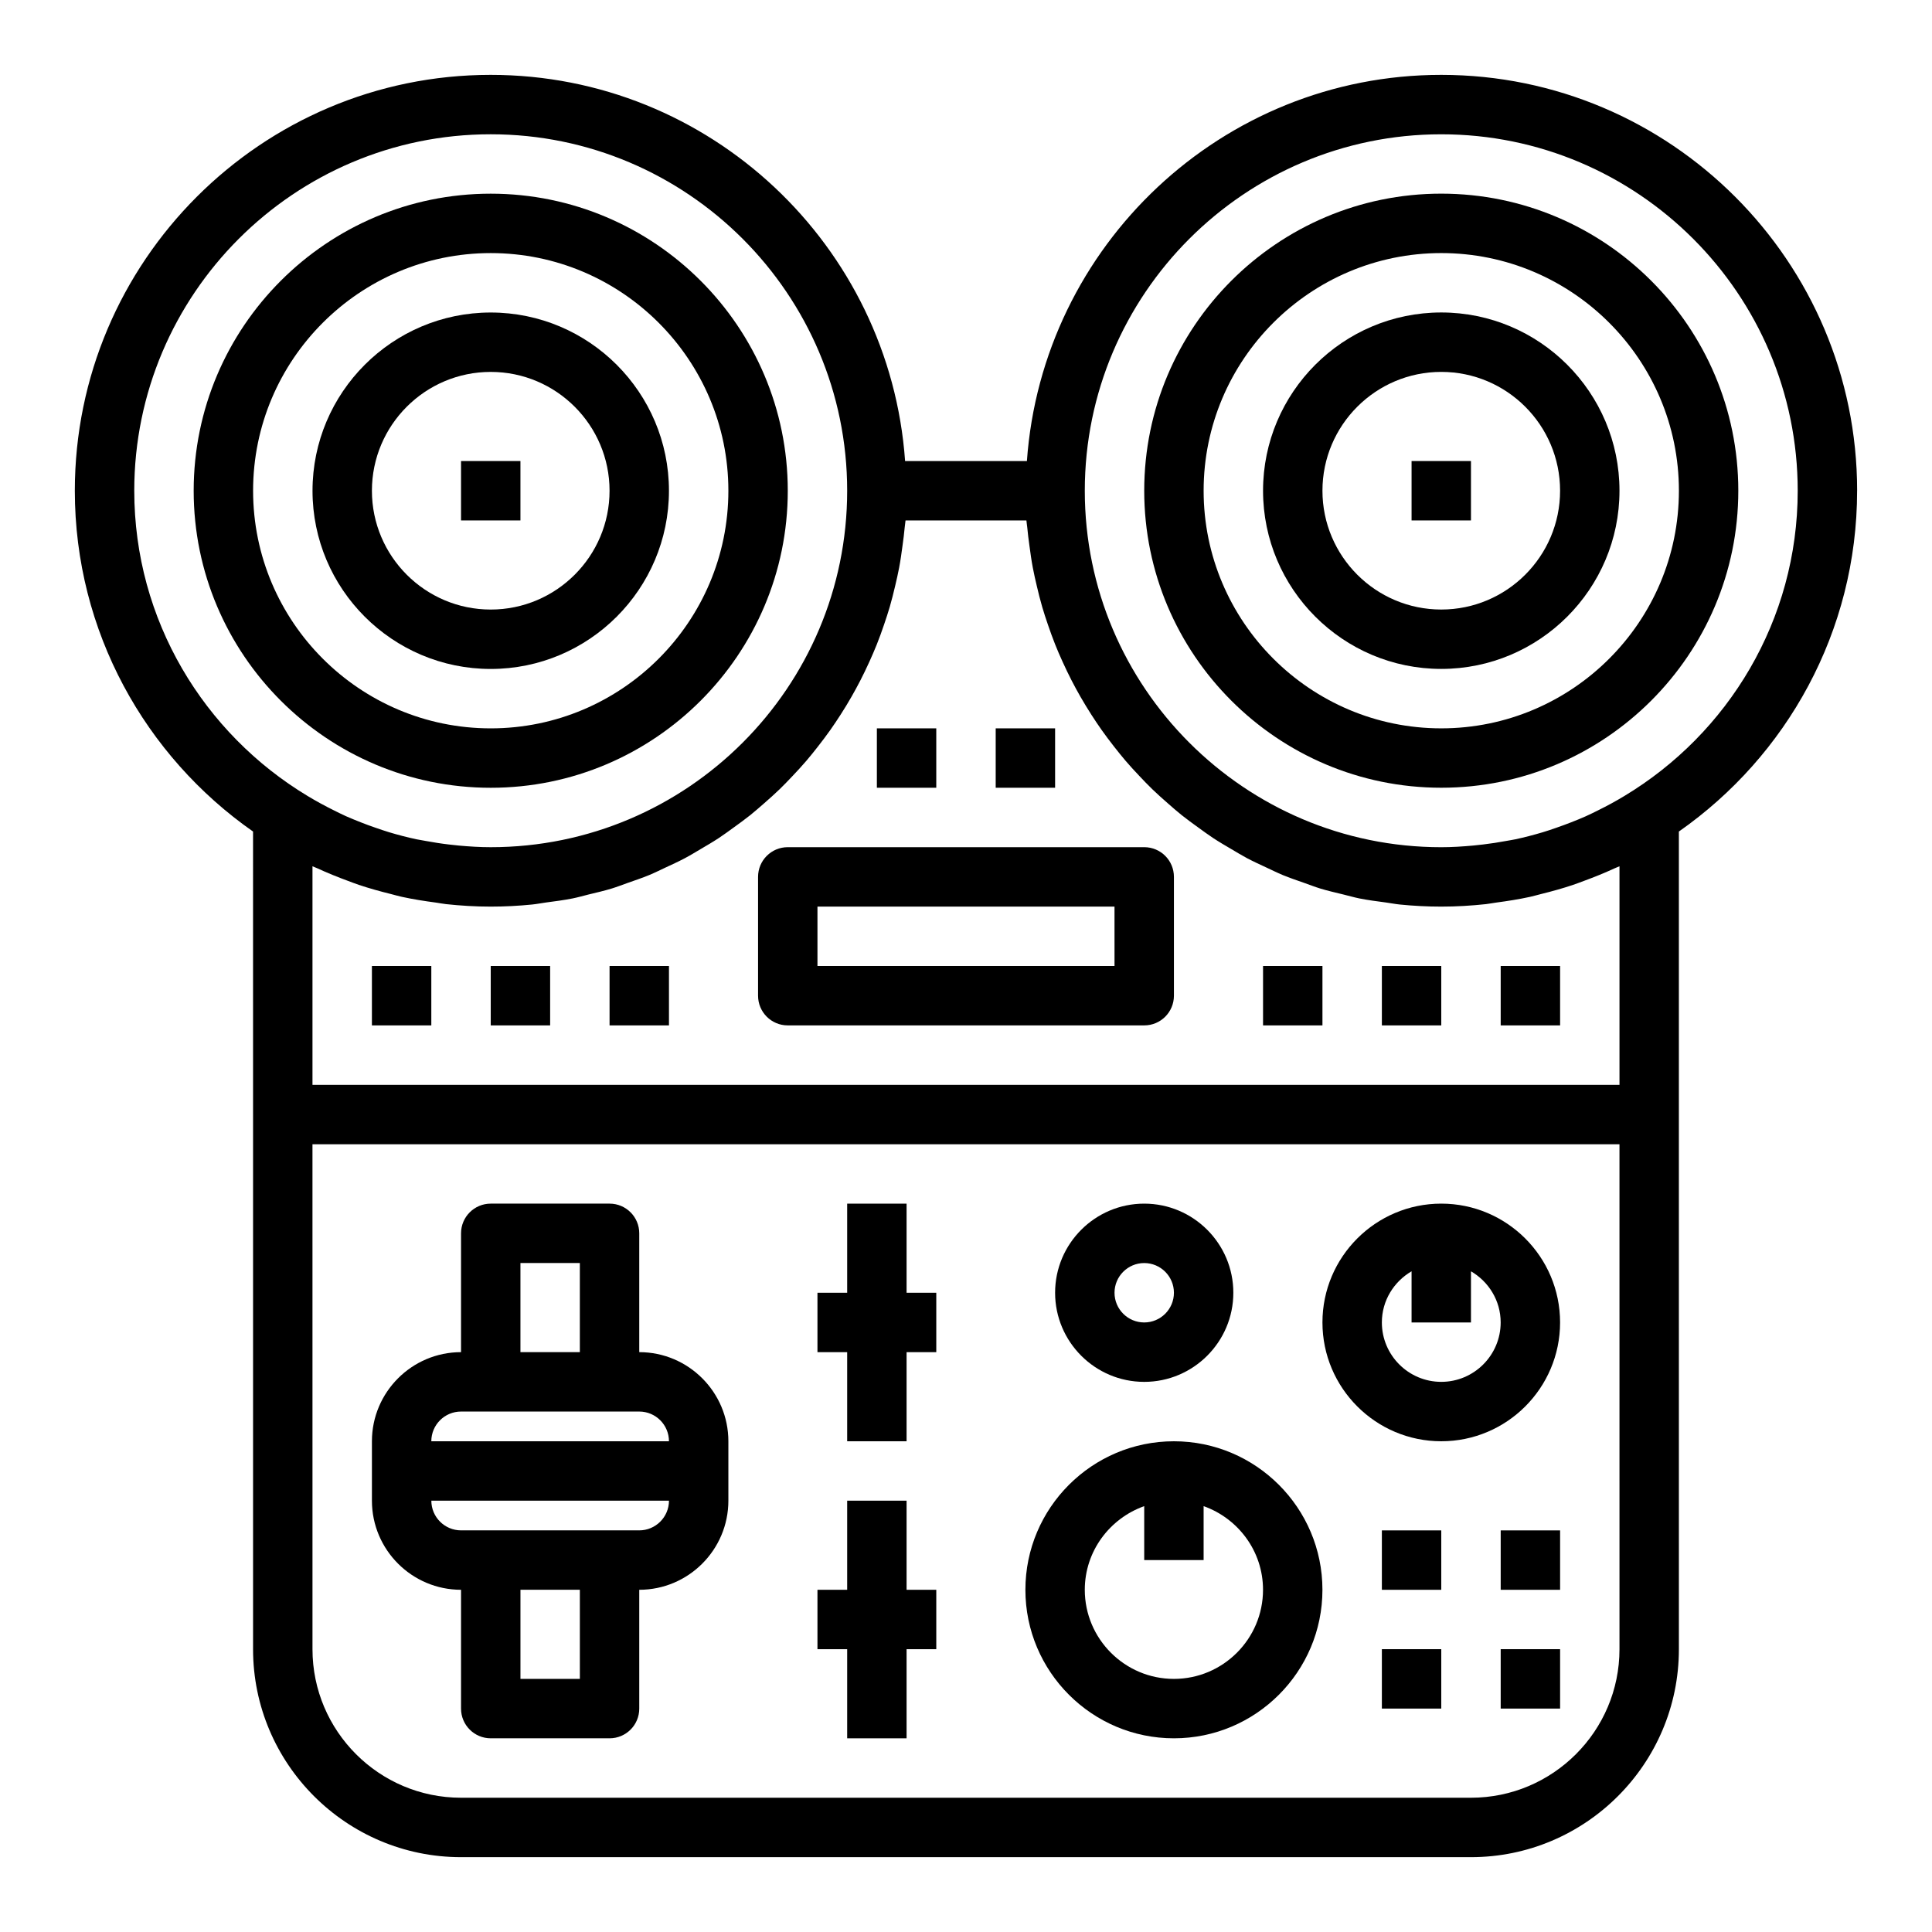
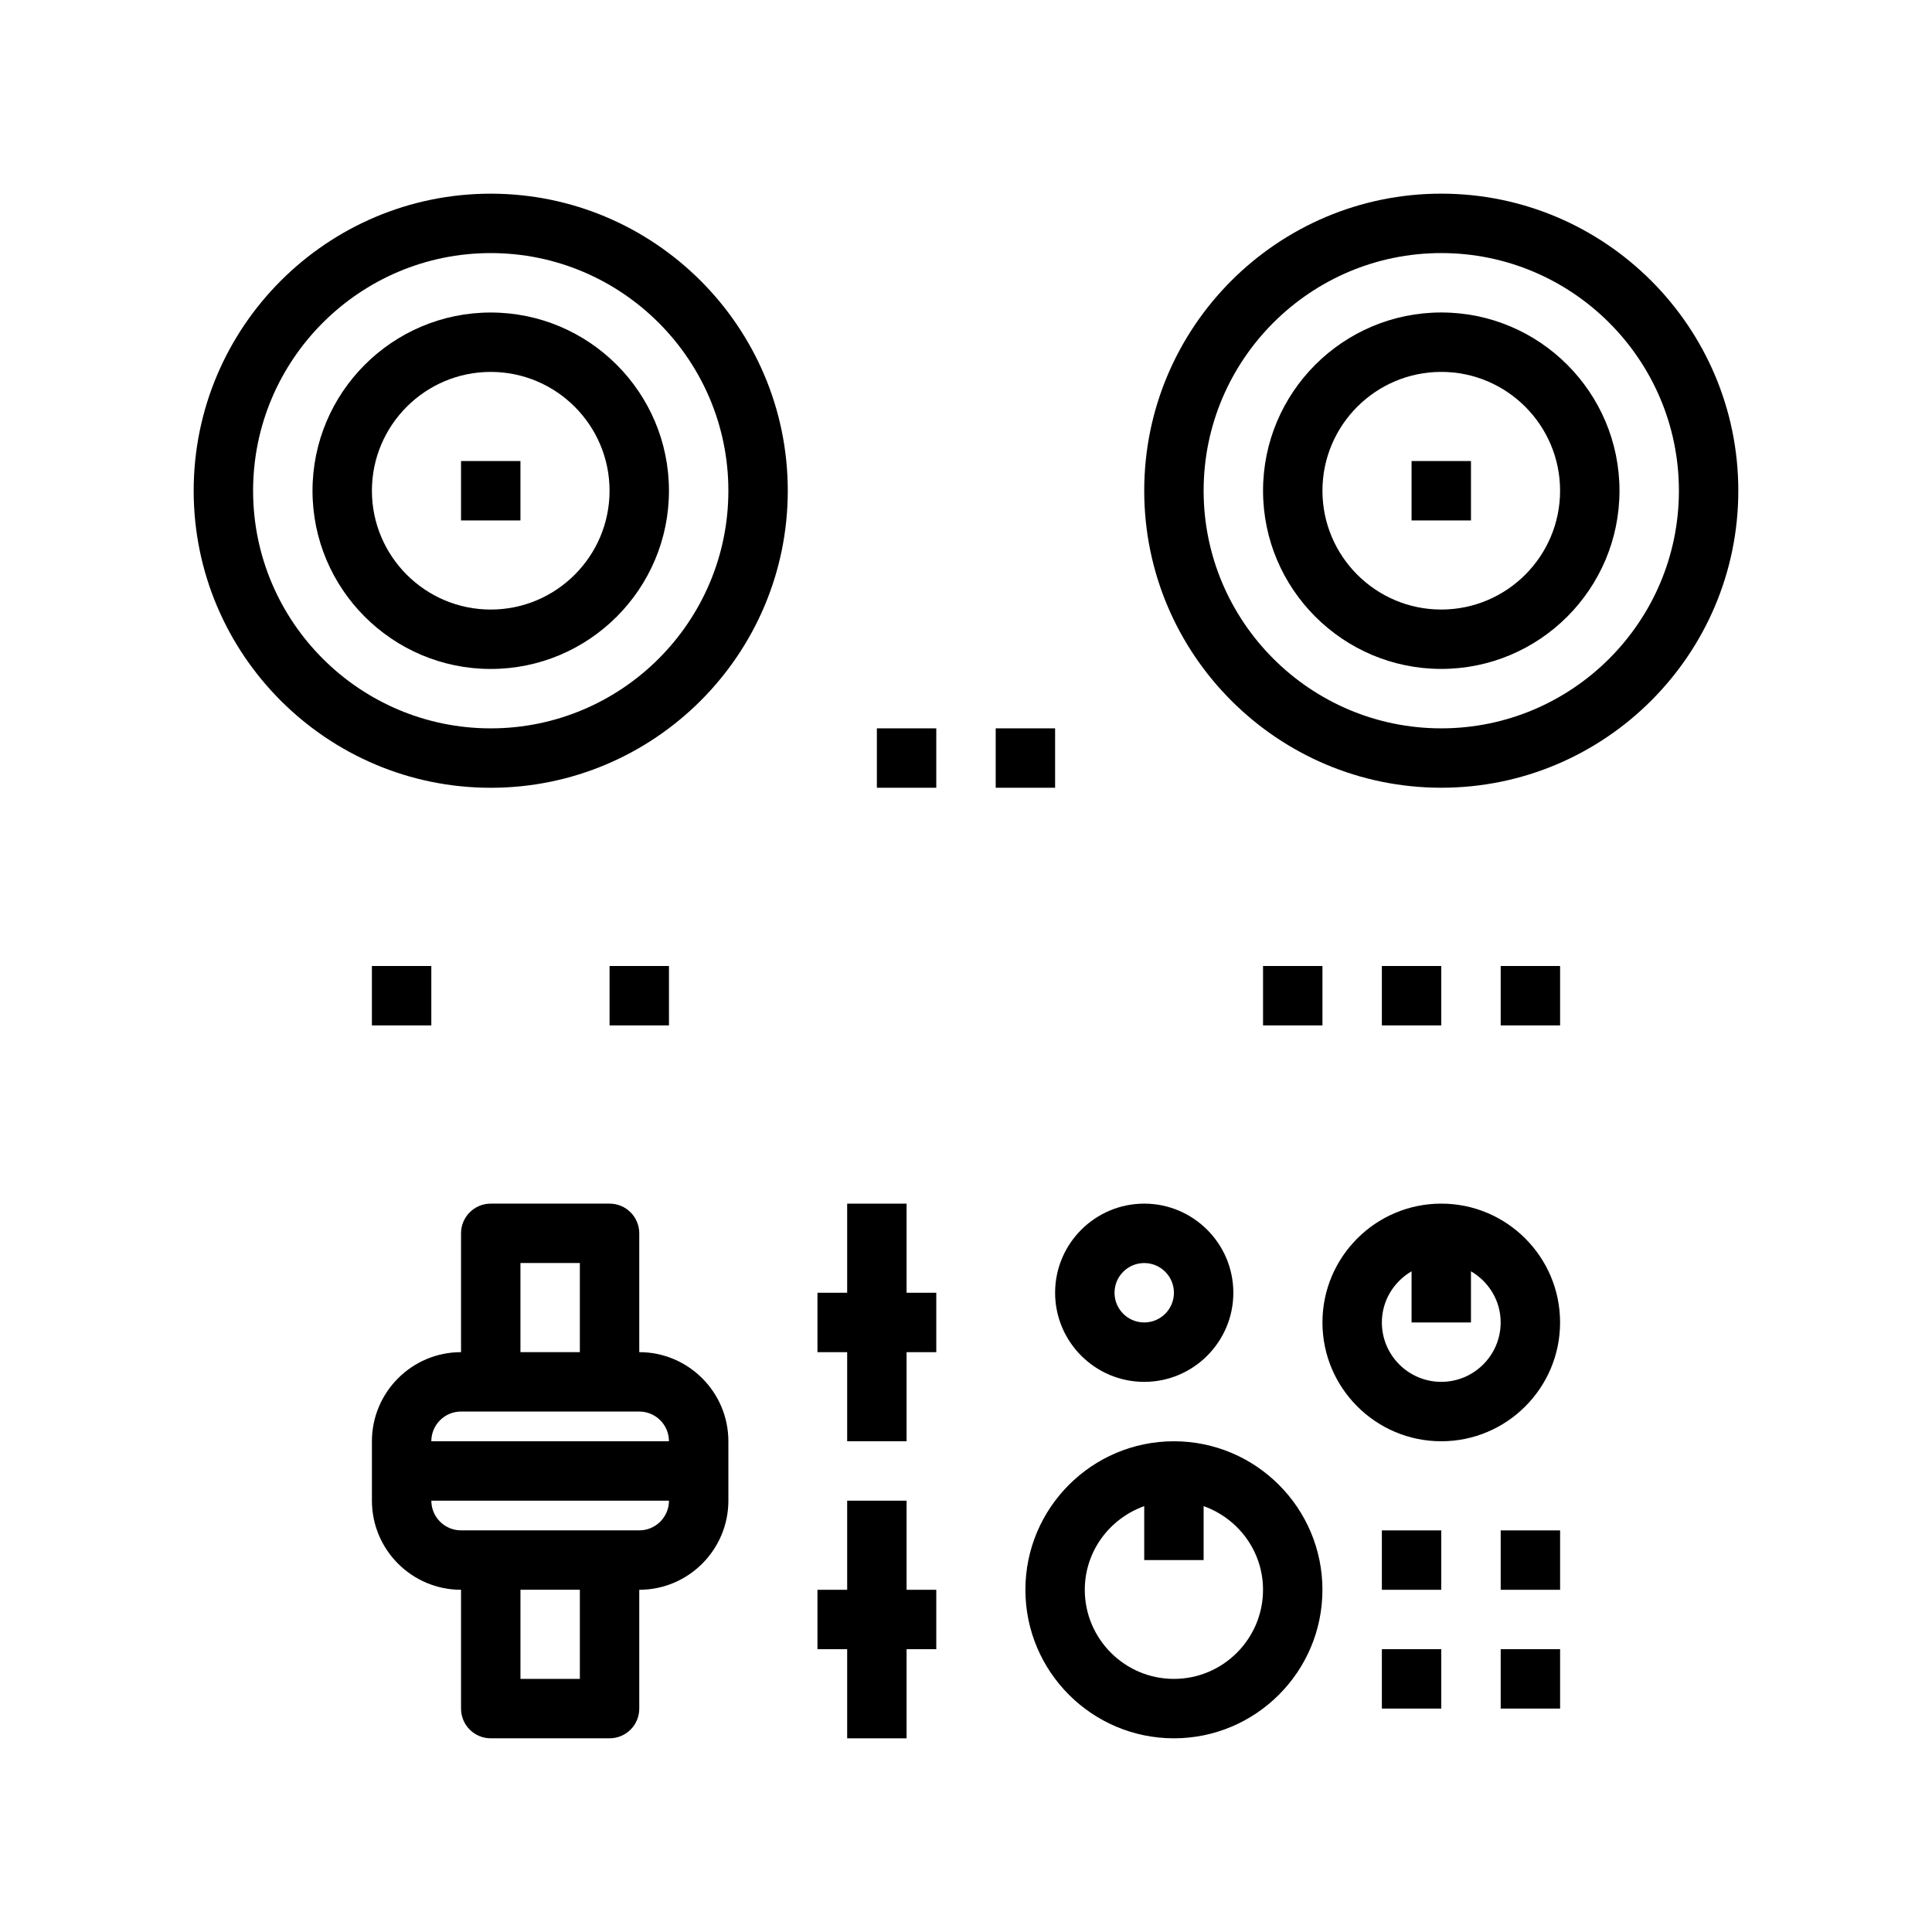
<svg xmlns="http://www.w3.org/2000/svg" fill="#000000" width="800px" height="800px" version="1.1" viewBox="144 144 512 512">
  <g>
    <path d="m274.05 352.77c43.406 0 78.719-35.312 78.719-78.719s-35.312-78.723-78.719-78.723-78.723 35.316-78.723 78.723 35.316 78.719 78.723 78.719zm0-141.7c34.723 0 62.977 28.254 62.977 62.977s-28.254 62.977-62.977 62.977-62.977-28.254-62.977-62.977 28.254-62.977 62.977-62.977z" />
    <path d="m274.05 321.28c26.047 0 47.23-21.184 47.23-47.23s-21.184-47.23-47.23-47.23-47.23 21.184-47.23 47.23c-0.004 26.047 21.18 47.23 47.23 47.23zm0-78.719c17.367 0 31.488 14.121 31.488 31.488s-14.121 31.488-31.488 31.488-31.488-14.121-31.488-31.488 14.121-31.488 31.488-31.488z" />
-     <path d="m636.16 274.05c0-60.773-49.438-110.21-110.21-110.21-58.109 0-105.75 45.242-109.81 102.34h-32.281c-4.07-57.098-51.707-102.34-109.82-102.34-60.773 0-110.21 49.438-110.21 110.21 0 37.352 18.719 70.375 47.23 90.316l0.004 74.996v141.7c0 30.379 24.727 55.105 55.105 55.105h267.65c30.379 0 55.105-24.727 55.105-55.105l-0.004-141.7v-74.996c28.516-19.941 47.234-52.965 47.234-90.316zm-456.58 0c0-52.09 42.375-94.465 94.465-94.465s94.465 42.375 94.465 94.465-42.375 94.465-94.465 94.465c-2.867 0-5.684-0.18-8.484-0.434-0.883-0.078-1.754-0.18-2.629-0.285-2.031-0.234-4.039-0.559-6.031-0.922-0.852-0.156-1.699-0.285-2.543-0.457-2.465-0.527-4.879-1.156-7.266-1.875-1.203-0.363-2.394-0.781-3.582-1.188-1.316-0.449-2.613-0.922-3.898-1.434-1.309-0.52-2.613-1.039-3.906-1.613-1.109-0.496-2.195-1.047-3.289-1.59-2.34-1.156-4.629-2.41-6.879-3.762-27.473-16.531-45.957-46.562-45.957-80.906zm393.6 307.01c0 21.703-17.656 39.359-39.359 39.359h-267.65c-21.703 0-39.359-17.656-39.359-39.359l-0.004-133.82h346.37zm0-207.49v57.926h-346.37v-57.922c0.418 0.195 0.859 0.332 1.273 0.527 2.66 1.227 5.383 2.332 8.164 3.352 0.953 0.355 1.898 0.723 2.859 1.047 2.777 0.93 5.613 1.715 8.484 2.426 0.977 0.242 1.93 0.535 2.914 0.746 2.953 0.645 5.961 1.117 8.996 1.52 0.906 0.117 1.785 0.316 2.691 0.41 3.891 0.418 7.844 0.66 11.852 0.66 3.715 0 7.391-0.195 11.012-0.559 1.234-0.125 2.434-0.371 3.66-0.535 2.363-0.316 4.731-0.613 7.047-1.078 1.426-0.285 2.809-0.691 4.219-1.039 2.055-0.496 4.125-0.969 6.133-1.582 1.465-0.449 2.883-1.008 4.312-1.512 1.883-0.66 3.777-1.301 5.613-2.055 1.457-0.605 2.859-1.301 4.281-1.969 1.738-0.812 3.496-1.605 5.188-2.504 1.41-0.746 2.762-1.582 4.133-2.387 1.621-0.953 3.25-1.898 4.816-2.93 1.34-0.883 2.629-1.836 3.93-2.777 1.504-1.086 3.008-2.172 4.457-3.328 1.258-1.016 2.465-2.078 3.684-3.141 1.387-1.211 2.754-2.434 4.078-3.707 1.164-1.125 2.281-2.305 3.402-3.481 1.258-1.332 2.504-2.668 3.691-4.062 1.055-1.234 2.07-2.504 3.07-3.785 1.133-1.449 2.234-2.906 3.297-4.41 0.938-1.332 1.836-2.676 2.715-4.047 1-1.551 1.961-3.125 2.875-4.731 0.812-1.41 1.582-2.844 2.332-4.289 0.852-1.652 1.652-3.328 2.426-5.031 0.668-1.488 1.324-2.977 1.93-4.496 0.699-1.746 1.34-3.519 1.945-5.312 0.527-1.551 1.039-3.102 1.504-4.676 0.535-1.836 0.992-3.691 1.434-5.559 0.379-1.605 0.746-3.203 1.055-4.832 0.363-1.914 0.629-3.848 0.891-5.801 0.219-1.645 0.449-3.281 0.59-4.953 0.055-0.598 0.164-1.172 0.211-1.762h32.039c0.039 0.598 0.156 1.172 0.211 1.762 0.141 1.668 0.371 3.305 0.59 4.953 0.262 1.945 0.527 3.891 0.891 5.801 0.309 1.629 0.676 3.234 1.055 4.832 0.441 1.875 0.898 3.731 1.434 5.559 0.457 1.582 0.977 3.125 1.504 4.676 0.613 1.793 1.25 3.566 1.945 5.312 0.605 1.52 1.25 3.016 1.93 4.496 0.77 1.699 1.574 3.379 2.426 5.031 0.746 1.449 1.527 2.883 2.332 4.289 0.922 1.605 1.883 3.18 2.875 4.731 0.883 1.371 1.777 2.723 2.715 4.047 1.062 1.504 2.164 2.961 3.297 4.41 1.008 1.281 2.016 2.551 3.07 3.785 1.188 1.395 2.434 2.731 3.691 4.062 1.117 1.18 2.227 2.356 3.402 3.481 1.324 1.273 2.691 2.496 4.078 3.707 1.211 1.062 2.426 2.133 3.684 3.141 1.449 1.156 2.953 2.242 4.457 3.328 1.301 0.938 2.582 1.891 3.93 2.777 1.566 1.031 3.195 1.977 4.816 2.93 1.371 0.805 2.723 1.637 4.133 2.387 1.691 0.898 3.449 1.691 5.188 2.504 1.426 0.66 2.824 1.363 4.281 1.969 1.836 0.754 3.731 1.395 5.613 2.055 1.441 0.504 2.852 1.062 4.312 1.512 2.008 0.613 4.078 1.078 6.133 1.582 1.41 0.34 2.785 0.746 4.219 1.039 2.312 0.465 4.684 0.762 7.047 1.078 1.227 0.164 2.426 0.41 3.66 0.535 3.625 0.363 7.301 0.559 11.016 0.559 4.008 0 7.957-0.242 11.855-0.66 0.906-0.102 1.793-0.293 2.699-0.41 3.031-0.402 6.047-0.875 8.988-1.52 0.984-0.211 1.938-0.512 2.914-0.746 2.867-0.707 5.707-1.496 8.477-2.426 0.969-0.324 1.914-0.699 2.867-1.047 2.769-1.016 5.496-2.117 8.156-3.344 0.418-0.207 0.859-0.34 1.277-0.539zm1.266-18.609c-2.242 1.355-4.543 2.606-6.871 3.754-1.094 0.543-2.18 1.094-3.297 1.59-1.281 0.574-2.59 1.102-3.898 1.613-1.281 0.504-2.582 0.977-3.898 1.434-1.188 0.41-2.379 0.836-3.582 1.188-2.387 0.707-4.801 1.348-7.266 1.875-0.844 0.18-1.699 0.301-2.543 0.457-1.992 0.371-4 0.684-6.031 0.922-0.875 0.102-1.746 0.203-2.629 0.285-2.801 0.258-5.617 0.441-8.484 0.441-52.09 0-94.465-42.375-94.465-94.465 0.004-52.09 42.379-94.465 94.465-94.465 52.09 0 94.465 42.375 94.465 94.465 0 34.344-18.48 64.375-45.965 80.906z" />
    <path d="m525.95 195.32c-43.406 0-78.719 35.312-78.719 78.719s35.312 78.719 78.719 78.719 78.719-35.312 78.719-78.719c0.004-43.402-35.312-78.719-78.719-78.719zm0 141.7c-34.723 0-62.977-28.254-62.977-62.977s28.254-62.977 62.977-62.977c34.723 0 62.977 28.254 62.977 62.977s-28.25 62.977-62.977 62.977z" />
    <path d="m525.95 226.81c-26.047 0-47.23 21.184-47.23 47.23s21.184 47.23 47.23 47.23 47.23-21.184 47.23-47.23c0.004-26.047-21.18-47.23-47.23-47.23zm0 78.723c-17.367 0-31.488-14.121-31.488-31.488s14.121-31.488 31.488-31.488c17.367 0 31.488 14.121 31.488 31.488 0 17.363-14.121 31.488-31.488 31.488z" />
    <path d="m266.18 266.18h15.742v15.742h-15.742z" />
    <path d="m518.08 266.18h15.742v15.742h-15.742z" />
-     <path d="m447.23 368.51h-94.465c-4.352 0-7.871 3.519-7.871 7.871v31.488c0 4.352 3.519 7.871 7.871 7.871h94.465c4.352 0 7.871-3.519 7.871-7.871v-31.488c0-4.356-3.519-7.871-7.871-7.871zm-7.871 31.488h-78.723v-15.742h78.719z" />
    <path d="m525.95 525.95c17.367 0 31.488-14.121 31.488-31.488 0-17.367-14.121-31.488-31.488-31.488-17.367 0-31.488 14.121-31.488 31.488 0 17.367 14.125 31.488 31.488 31.488zm-7.871-45.043v13.555h15.742v-13.555c4.684 2.731 7.871 7.754 7.871 13.555 0 8.684-7.062 15.742-15.742 15.742-8.684 0-15.742-7.062-15.742-15.742 0-5.801 3.188-10.82 7.871-13.555z" />
    <path d="m447.23 510.21c13.02 0 23.617-10.598 23.617-23.617 0-13.02-10.598-23.617-23.617-23.617s-23.617 10.598-23.617 23.617c0 13.02 10.598 23.617 23.617 23.617zm0-31.488c4.344 0 7.871 3.527 7.871 7.871s-3.527 7.871-7.871 7.871-7.871-3.527-7.871-7.871 3.527-7.871 7.871-7.871z" />
    <path d="m455.1 604.67c21.703 0 39.359-17.656 39.359-39.359s-17.656-39.359-39.359-39.359c-21.703 0-39.359 17.656-39.359 39.359s17.656 39.359 39.359 39.359zm-7.871-61.527v14.293h15.742v-14.297c9.141 3.258 15.742 11.918 15.742 22.168 0 13.02-10.598 23.617-23.617 23.617-13.02 0-23.617-10.598-23.617-23.617 0.008-10.246 6.609-18.906 15.75-22.164z" />
    <path d="m510.21 549.57h15.742v15.742h-15.742z" />
    <path d="m541.7 400h15.742v15.742h-15.742z" />
    <path d="m510.21 400h15.742v15.742h-15.742z" />
    <path d="m478.72 400h15.742v15.742h-15.742z" />
    <path d="m305.54 400h15.742v15.742h-15.742z" />
    <path d="m376.38 337.02h15.742v15.742h-15.742z" />
    <path d="m407.87 337.02h15.742v15.742h-15.742z" />
-     <path d="m274.05 400h15.742v15.742h-15.742z" />
    <path d="m242.56 400h15.742v15.742h-15.742z" />
    <path d="m541.7 549.57h15.742v15.742h-15.742z" />
    <path d="m510.21 581.05h15.742v15.742h-15.742z" />
    <path d="m541.7 581.05h15.742v15.742h-15.742z" />
    <path d="m266.18 565.31v31.488c0 4.352 3.519 7.871 7.871 7.871h31.488c4.352 0 7.871-3.519 7.871-7.871v-31.488c13.02 0 23.617-10.598 23.617-23.617v-15.742c0-13.02-10.598-23.617-23.617-23.617v-31.488c0-4.352-3.519-7.871-7.871-7.871h-31.488c-4.352 0-7.871 3.519-7.871 7.871v31.488c-13.02 0-23.617 10.598-23.617 23.617v15.742c0 13.02 10.594 23.617 23.617 23.617zm31.488 23.613h-15.742v-23.617h15.742zm15.742-39.359h-47.23c-4.344 0-7.871-3.527-7.871-7.871h62.977c-0.004 4.344-3.531 7.871-7.875 7.871zm-31.488-70.848h15.742v23.617h-15.742zm-15.742 39.359h47.23c4.344 0 7.871 3.527 7.871 7.871h-62.977c0-4.344 3.527-7.871 7.875-7.871z" />
    <path d="m368.51 525.95h15.742v-23.613h7.871v-15.746h-7.871v-23.613h-15.742v23.613h-7.875v15.746h7.875z" />
    <path d="m368.51 604.67h15.742v-23.617h7.871v-15.742h-7.871v-23.617h-15.742v23.617h-7.875v15.742h7.875z" />
  </g>
</svg>